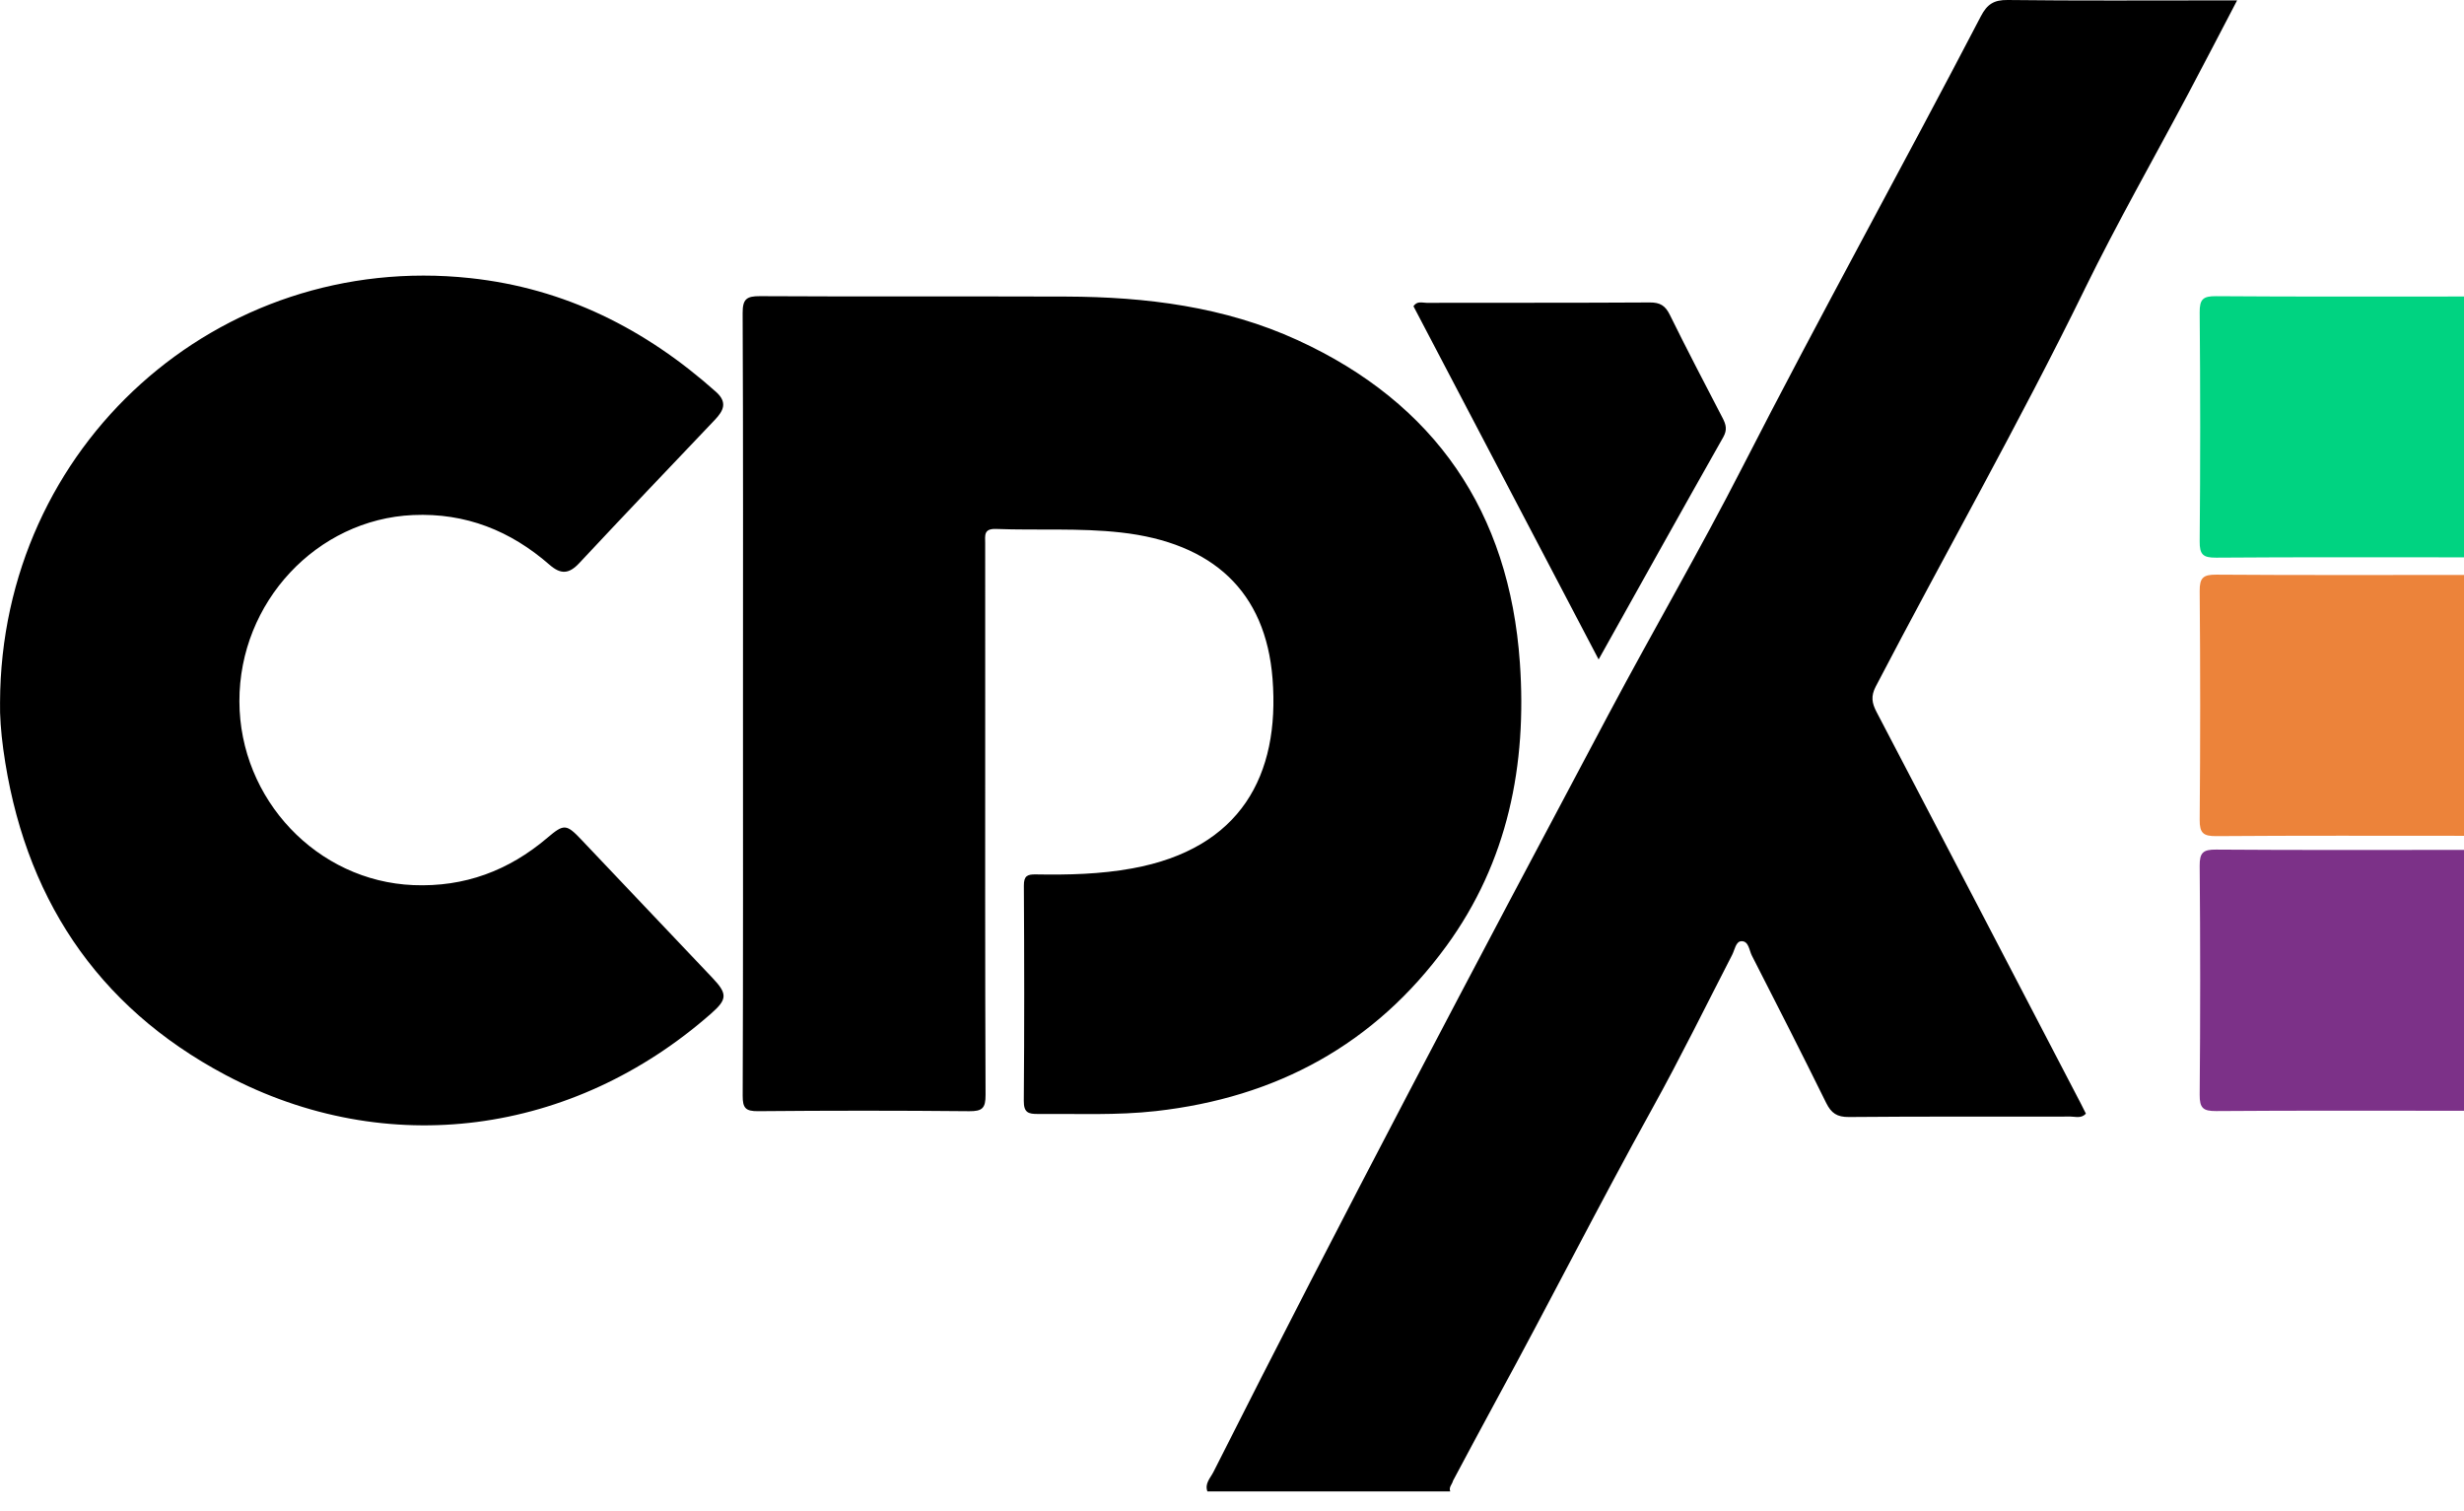
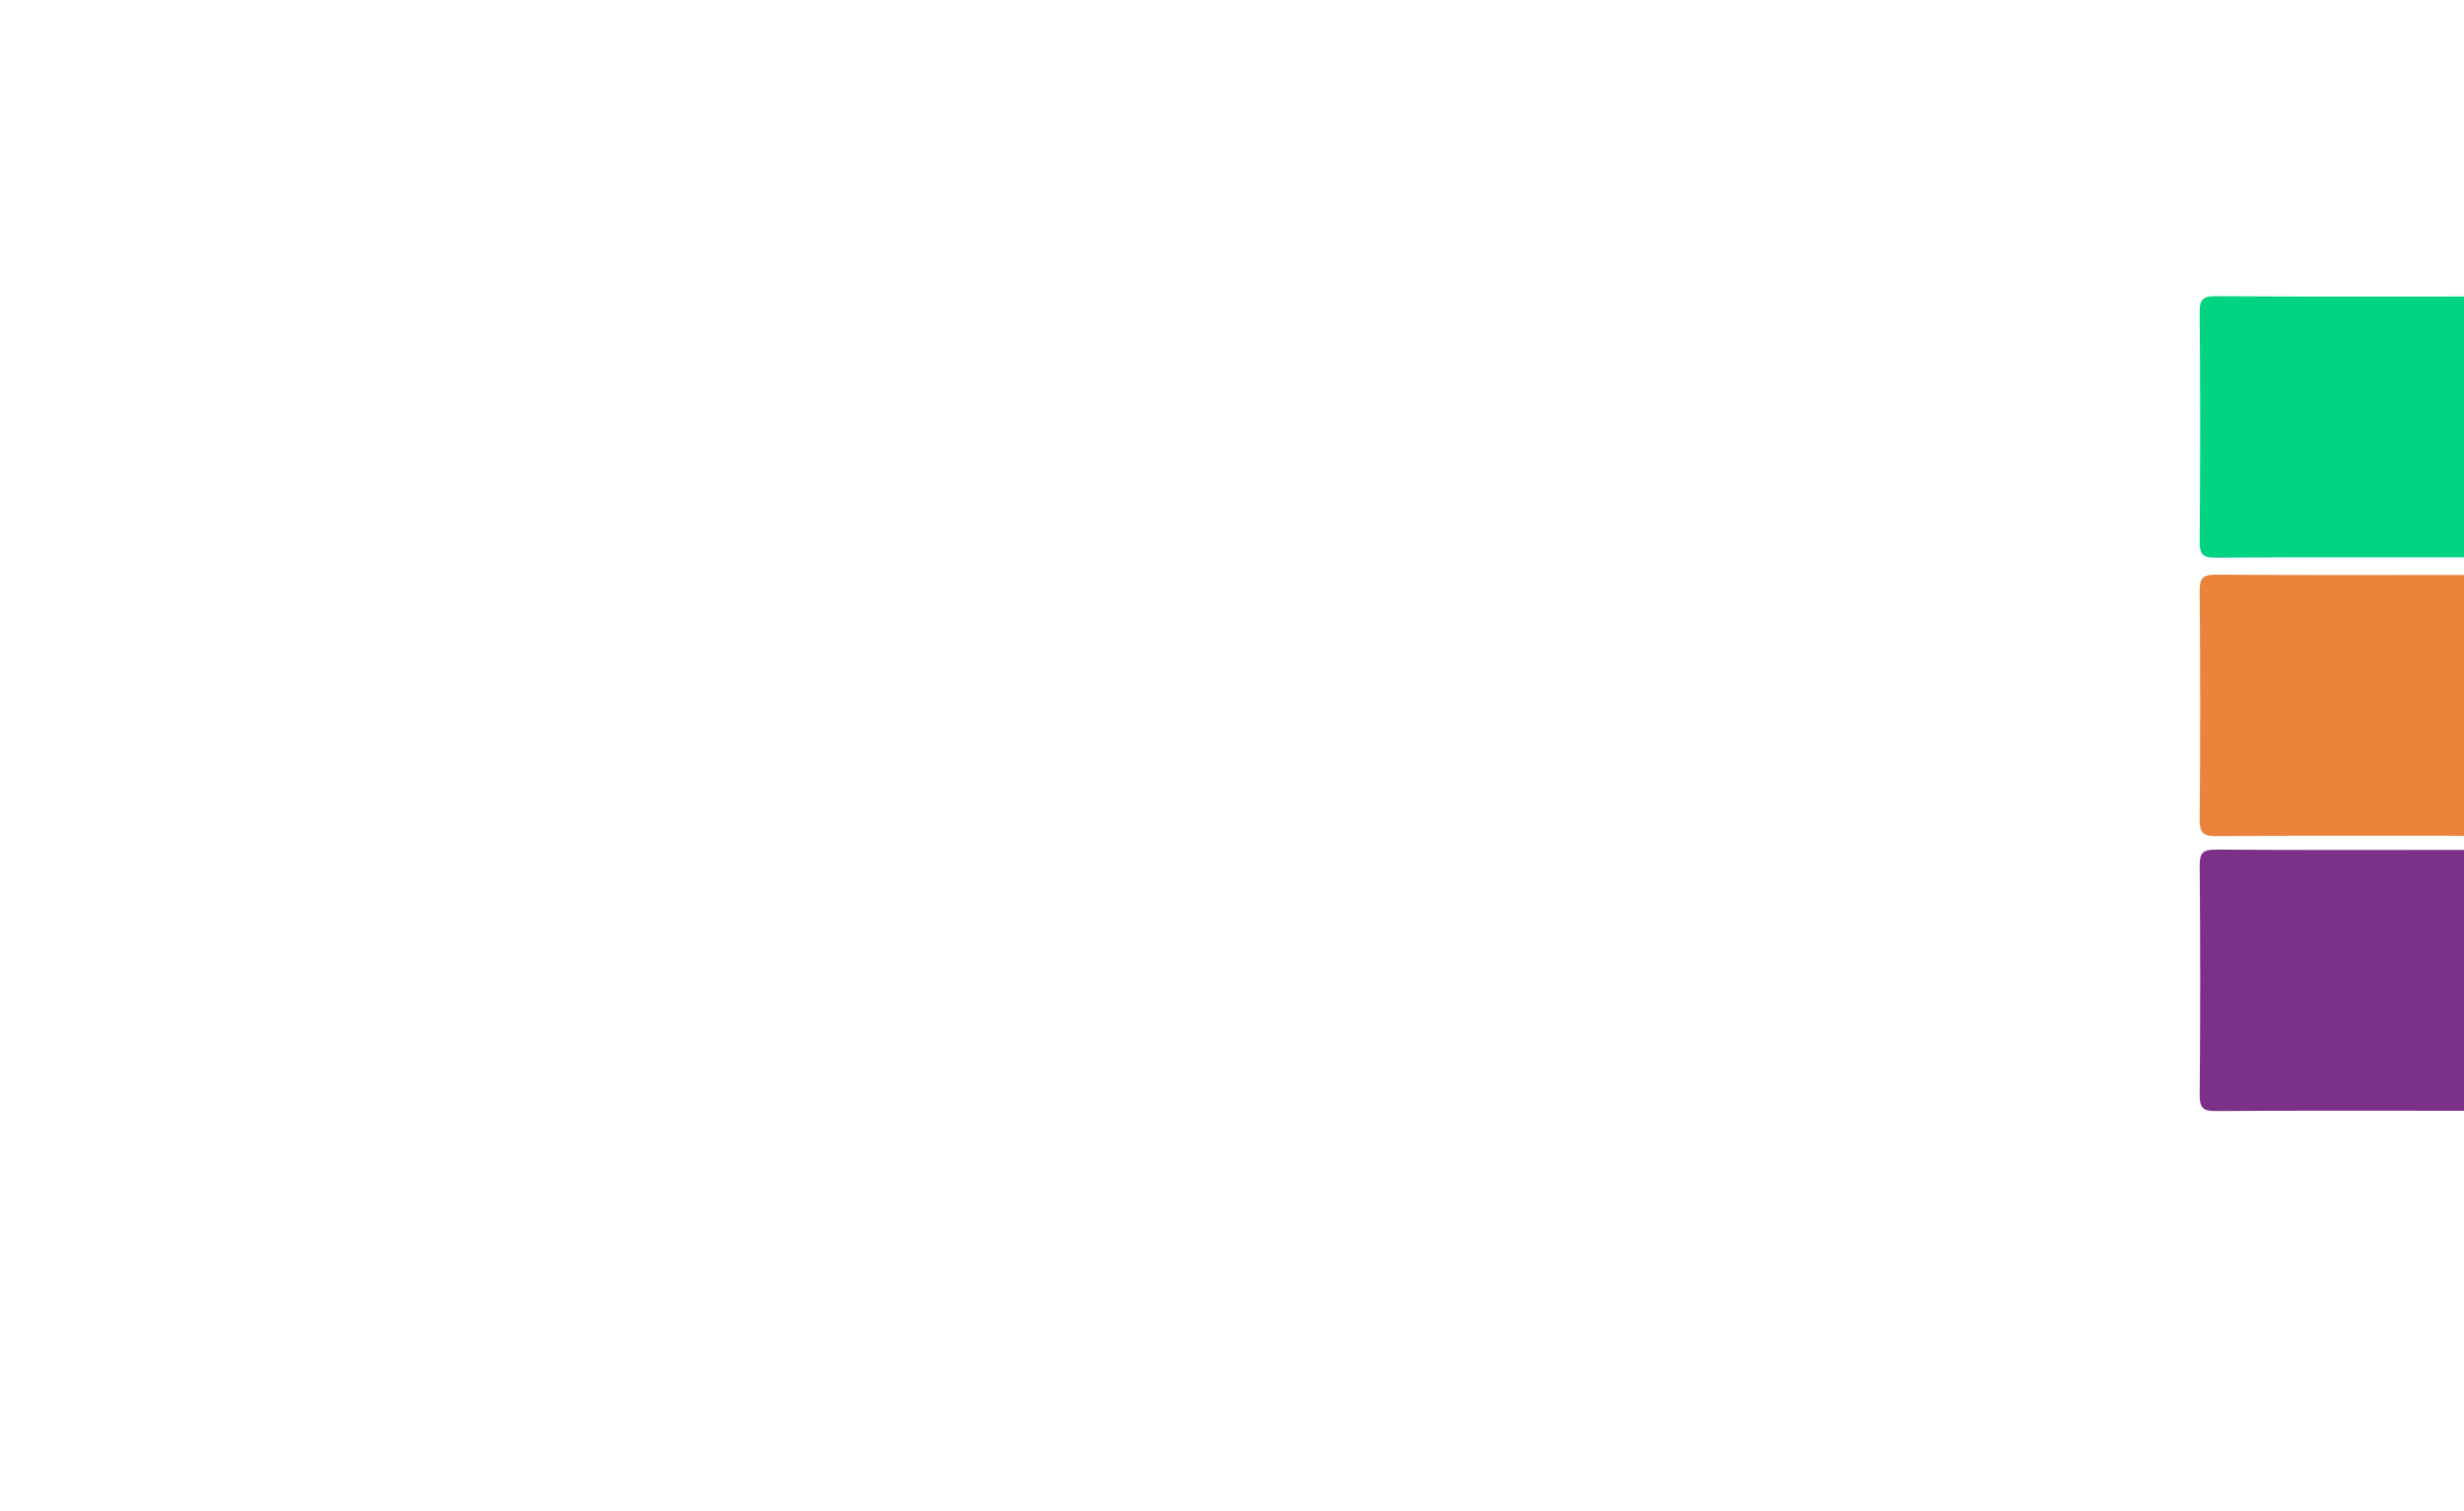
<svg xmlns="http://www.w3.org/2000/svg" width="106" height="65" viewBox="0 0 106 65" fill="none">
  <path d="M106 23.975C102.446 23.975 98.891 23.962 95.337 23.989C94.776 23.993 94.624 23.86 94.629 23.287C94.659 20.006 94.659 16.724 94.629 13.442C94.624 12.869 94.776 12.736 95.337 12.741C98.891 12.768 102.445 12.755 106 12.755V23.976V23.975Z" fill="#00D381" />
  <path d="M106 35.954C102.448 35.954 98.895 35.941 95.344 35.968C94.786 35.972 94.624 35.839 94.629 35.263C94.658 31.984 94.658 28.704 94.629 25.425C94.624 24.849 94.786 24.716 95.344 24.72C98.896 24.746 102.448 24.733 106 24.733V35.955V35.954Z" fill="#EC833A" />
  <path d="M106 47.782C102.446 47.782 98.892 47.768 95.338 47.795C94.779 47.799 94.624 47.667 94.629 47.092C94.658 43.812 94.658 40.53 94.629 37.249C94.623 36.675 94.779 36.542 95.338 36.547C98.892 36.574 102.446 36.56 106 36.56V47.782Z" fill="#7C3188" />
-   <path d="M89.677 12.449C91.073 9.595 92.652 6.829 94.142 4.021C94.83 2.725 95.504 1.422 96.239 0.017H95.374C92.371 0.017 89.369 0.036 86.367 0C85.774 -0.007 85.484 0.185 85.216 0.699C81.84 7.183 78.293 13.576 74.963 20.084C73.129 23.668 71.102 27.149 69.211 30.705C63.454 41.534 57.718 52.373 52.199 63.325C52.07 63.58 51.817 63.817 51.942 64.158H62.39C62.313 63.976 62.472 63.854 62.507 63.7C63.135 62.531 63.754 61.358 64.39 60.194C66.657 56.041 68.79 51.817 71.085 47.677C72.284 45.513 73.381 43.28 74.517 41.074C74.627 40.861 74.673 40.496 74.913 40.488C75.231 40.478 75.247 40.878 75.364 41.106C76.443 43.213 77.514 45.323 78.562 47.446C78.779 47.884 79.026 48.056 79.54 48.051C82.719 48.022 85.897 48.039 89.076 48.032C89.289 48.032 89.531 48.125 89.735 47.907C89.658 47.755 89.583 47.599 89.503 47.446C86.582 41.84 83.664 36.232 80.731 30.632C80.527 30.243 80.476 29.95 80.695 29.529C83.669 23.825 86.849 18.231 89.678 12.45L89.677 12.449ZM62.22 40.7C64.871 37.064 65.693 32.9 65.384 28.503C64.929 22.023 61.737 17.343 55.822 14.632C52.677 13.19 49.298 12.77 45.867 12.758C41.476 12.742 37.084 12.765 32.693 12.74C32.115 12.737 31.945 12.866 31.948 13.473C31.974 19.057 31.963 24.642 31.963 30.228C31.963 35.813 31.971 41.499 31.95 47.134C31.948 47.663 32.073 47.804 32.608 47.8C35.637 47.773 38.665 47.771 41.694 47.801C42.257 47.806 42.401 47.671 42.398 47.099C42.374 41.514 42.383 35.929 42.383 30.344C42.383 28.019 42.384 25.694 42.382 23.369C42.382 23.041 42.306 22.734 42.851 22.754C44.639 22.822 46.43 22.705 48.219 22.906C52.17 23.348 54.45 25.438 54.744 29.198C55.068 33.352 53.374 36.507 48.708 37.356C47.332 37.607 45.95 37.639 44.563 37.615C44.189 37.608 44.043 37.682 44.046 38.103C44.064 41.186 44.069 44.27 44.043 47.353C44.039 47.861 44.235 47.924 44.66 47.92C46.35 47.906 48.038 47.986 49.727 47.796C54.907 47.214 59.13 44.936 62.219 40.7H62.22ZM25.024 36.135C24.366 35.441 24.264 35.431 23.548 36.039C21.885 37.453 19.986 38.165 17.783 38.075C13.65 37.907 10.308 34.394 10.299 30.17C10.29 25.903 13.63 22.34 17.768 22.156C20.034 22.056 21.964 22.83 23.642 24.296C24.127 24.719 24.479 24.694 24.918 24.225C26.848 22.159 28.801 20.113 30.75 18.064C31.124 17.671 31.309 17.309 30.802 16.857C27.77 14.153 24.31 12.403 20.229 11.964C9.398 10.8 0.033 19.158 0.002 30.22C-0.012 30.766 0.041 31.496 0.14 32.223C0.997 38.495 4.116 43.283 9.709 46.246C16.65 49.923 24.643 48.83 30.589 43.603C31.288 42.989 31.302 42.756 30.654 42.071C28.78 40.09 26.901 38.113 25.024 36.136L25.024 36.135ZM74.133 18.806C74.315 18.484 74.25 18.261 74.104 17.979C73.338 16.505 72.569 15.033 71.835 13.543C71.641 13.147 71.416 13.008 70.974 13.011C67.772 13.031 64.571 13.02 61.369 13.027C61.189 13.027 60.969 12.933 60.806 13.172C63.441 18.197 66.076 23.225 68.772 28.368C70.609 25.083 72.359 21.938 74.133 18.806Z" fill="black" />
</svg>